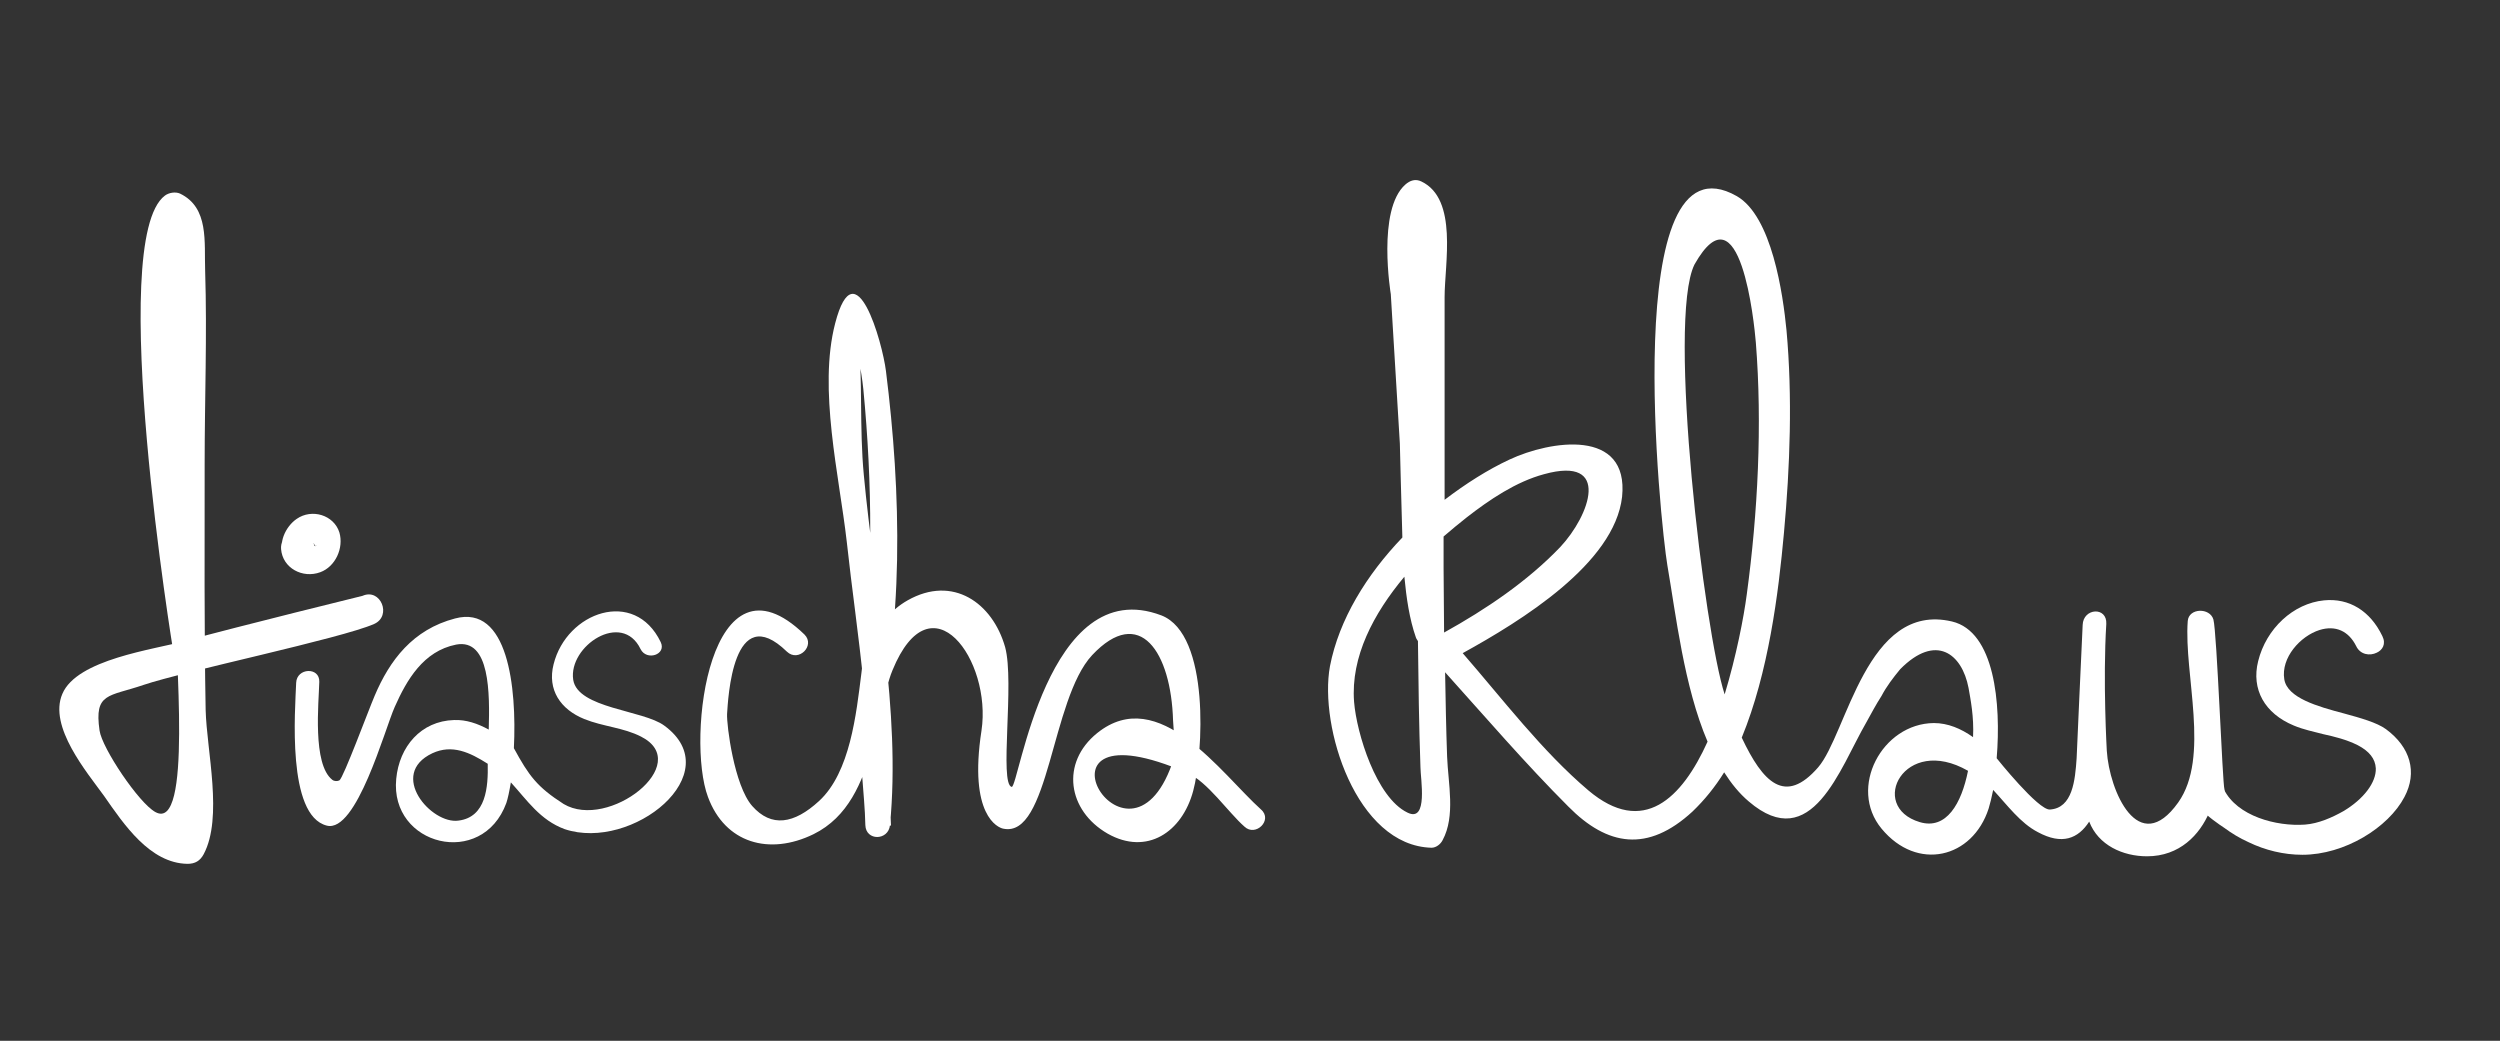
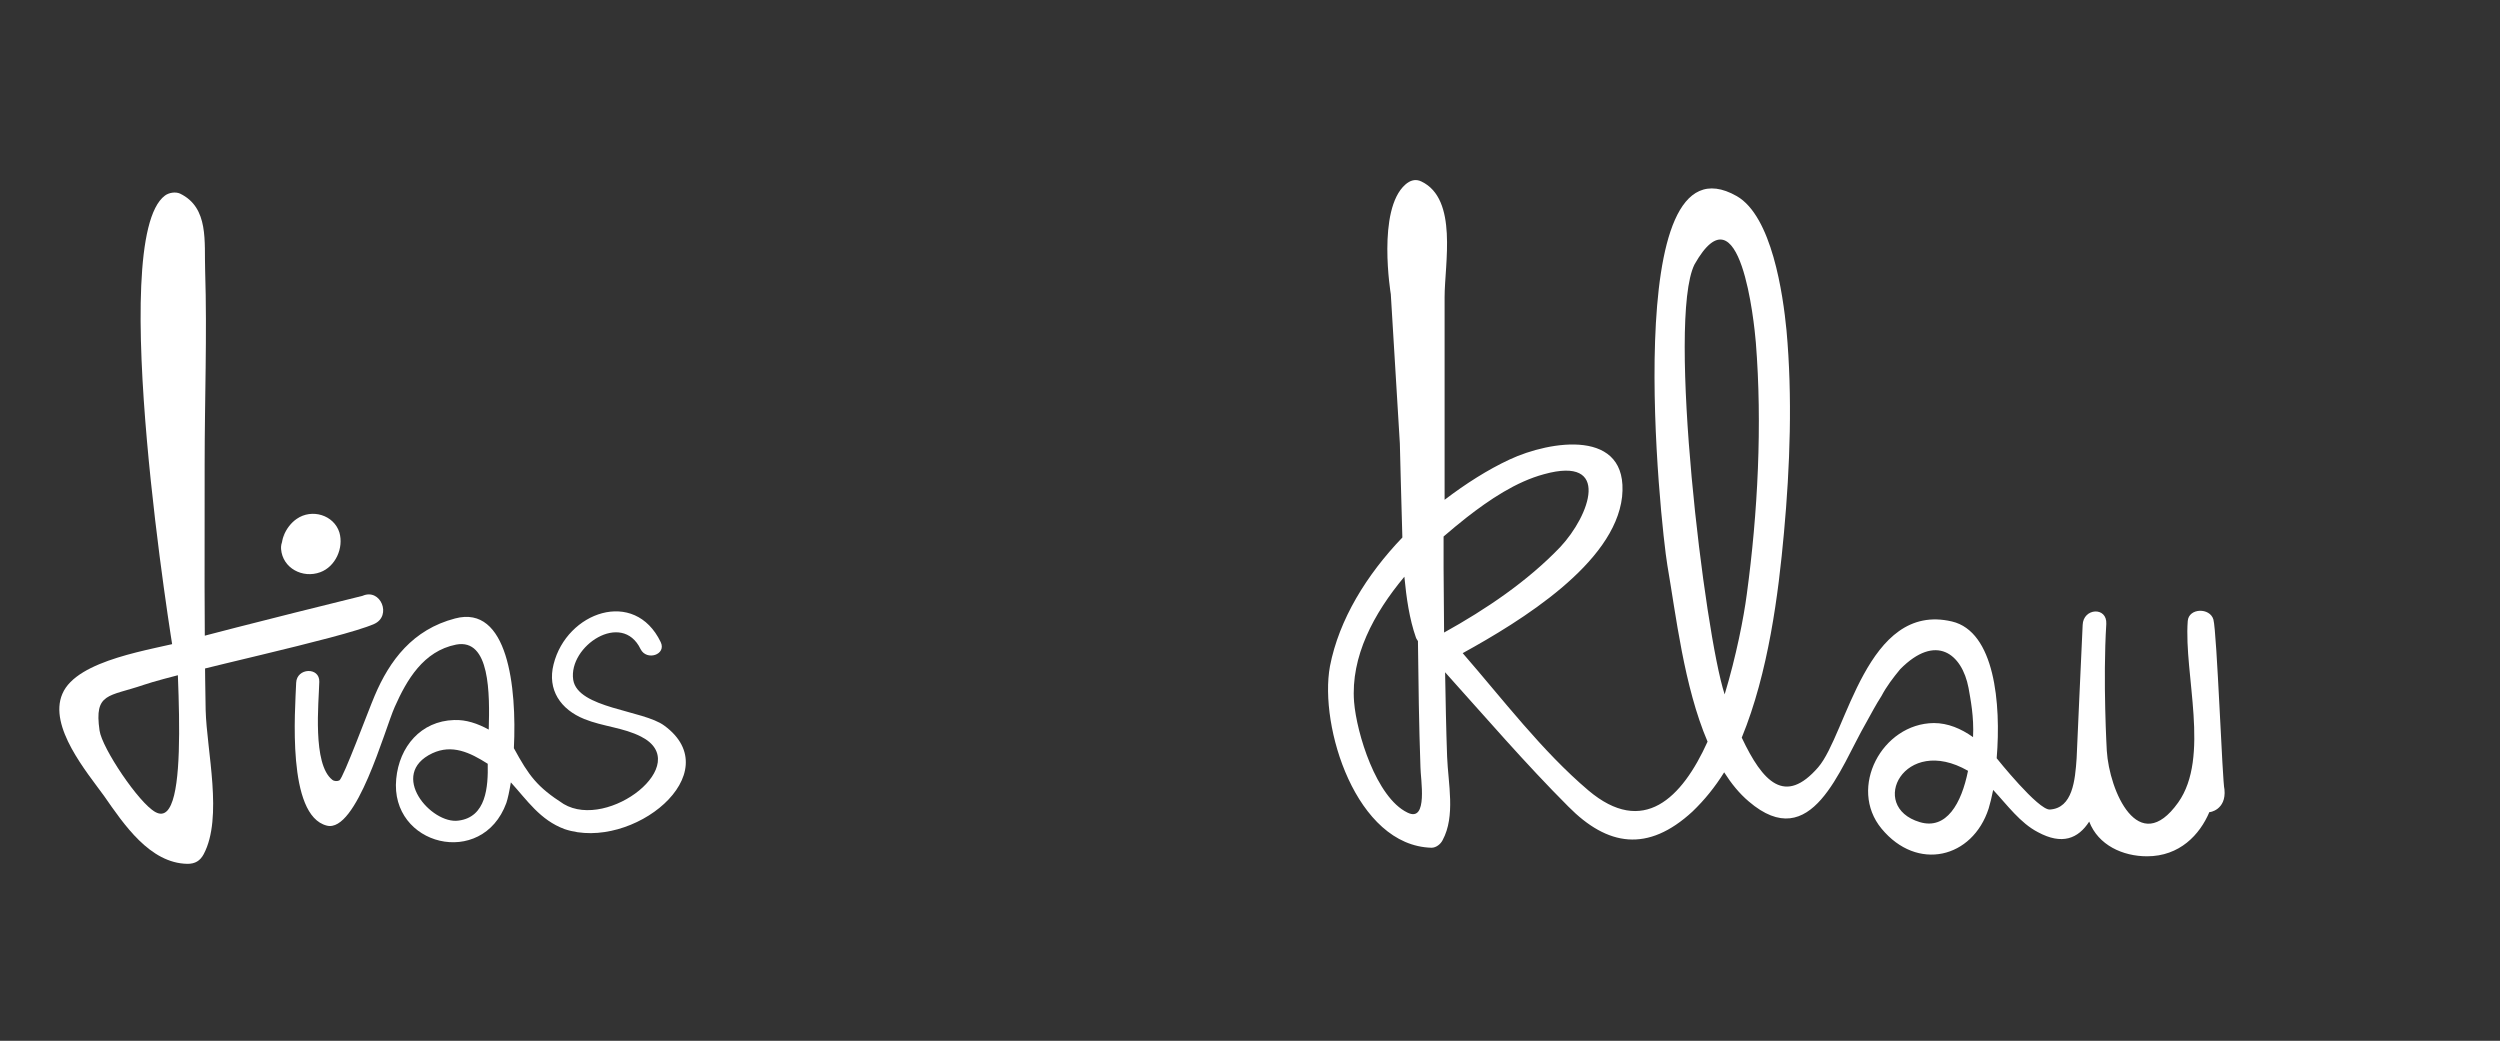
<svg xmlns="http://www.w3.org/2000/svg" version="1.1" id="Calque_2" x="0px" y="0px" width="497.2px" height="207px" viewBox="0 0 497.2 207" style="enable-background:new 0 0 497.2 207;" xml:space="preserve">
  <rect x="0" y="0" width="497.2" height="207" fill="#333333" stroke="none" />
  <style type="text/css">
	.st0{fill:#FFFFFF;}
</style>
  <g>
    <path class="st0" d="M40.1,127.8c-3.2-6.9-1.7-19.7-2.3-27.6c-1-13-1.8-26.1-2.4-39.1c-0.4-9.2-0.8-22-0.6-1.7c0,5.7,0,11.5,0,17.2   c0,14.1,0,28.2,0,42.2c0,11.3,3.5,46.8-3.9,42.7c-3.3-1.8-10.6-12.7-11.1-16.2c-1.1-7.6,1.8-6.7,8.8-9.1c8-2.7,39.2-9.2,45.8-12.1   c3.6-1.6,1.3-7.2-2.3-5.6c0,0-24,5.9-35.4,9c-6.1,1.7-21.4,3.6-24.3,10.5c-2.8,6.5,4.9,15.6,8.3,20.3c3.9,5.6,9.1,13.4,16.6,13.5   c1.5,0,2.5-0.6,3.2-1.9c3.9-7.3,0.6-20.6,0.4-28.7c-0.3-16.3-0.2-32.6-0.2-49c0-12.7,0.5-25.6,0.1-38.3c-0.2-5.8,0.8-12.6-5-15.4   c-0.9-0.4-2.2-0.2-3,0.4c-11.8,8.8,1.7,90.9,1.7,90.9C36.1,133.7,41.7,131.4,40.1,127.8L40.1,127.8z" />
    <path class="st0" d="M132.1,144.3c-4.2-3.1-17.2-3.4-18.1-9.1c-1-6.7,9.7-13.8,13.4-6.1c1.2,2.4,5.2,1.1,4-1.4   c-5.2-10.8-18.7-6-21.3,4.4c-1.3,5.1,1.4,9,6.1,10.9c3.7,1.5,7.8,1.7,11.3,3.5c10.6,5.4-6.5,18.7-15.4,13.4   c-5.3-3.4-6.9-5.6-9.9-11.1c0.6-12.2-1.2-28.6-11.7-25.8c-8.4,2.2-13,8.3-16,15.4c-1.2,2.8-6.2,16.3-7,16.8c-0.4,0.2-1,0.2-1.4-0.1   c-4-3.1-2.7-15.4-2.6-19.5c0.1-3-4.5-2.8-4.6,0.2c-0.2,5.4-1.9,26.4,6.1,28.4c5.9,1.5,11.5-19.1,13.5-23.6   c2.4-5.4,5.7-11.1,12.2-12.4c6.8-1.3,6.7,9.8,6.5,16.9c-2.2-1.2-4.5-2-6.9-1.9c-6.6,0.2-10.9,5.3-11.5,11.7   c-1.3,13.3,17.1,17.9,21.9,4.8c0.3-0.9,0.6-2.3,0.9-4.1c3.2,3.5,5.8,7.5,10.7,9.3C125.7,169.4,145.1,153.8,132.1,144.3z    M91.2,163.2c-5.4,0.8-14.1-9.2-5.2-13.4c3.9-1.8,7.4-0.2,11,2.1C97.1,156.5,96.7,162.5,91.2,163.2z" />
-     <path class="st0" d="M474.5,145c-1.8-1.3-5-2.2-8.3-3.1c-5.3-1.4-11.3-3.1-11.9-6.8c-0.7-4.3,3.2-8.6,7-9.8c3.2-1,5.8,0.2,7.3,3.2   c0.8,1.7,2.7,2,4.1,1.3c1.1-0.5,1.9-1.7,1.1-3.3c-2.4-5-6.6-7.6-11.6-7.1c-6.1,0.6-11.5,5.6-13.1,12.1c-1.4,5.6,1.3,10.4,7.1,12.8   c1.9,0.8,3.9,1.2,5.8,1.7c2.3,0.5,4.7,1.1,6.9,2.2c2.3,1.2,3.5,2.7,3.6,4.6c0.1,2.8-2.4,6.1-6.4,8.5c-2.3,1.3-5,2.5-7.7,2.7   c-5.7,0.4-13.5-1.7-16.1-7c-1.1-2.2-0.7-0.4-1.6-1.1c-0.8-0.7-1.9-1.2-2.8-1.8l0.1,1.8c0,0.1,0,0.2,0,0.3c0,0.5,0.1,0.9,0.1,1.3   c0.1,1.6,0.7,2.2,0.2,3.8c-0.1,0.5,3.5,3,4,3.3c1.5,1.1,3.1,2.1,4.9,2.9c3.3,1.6,7,2.5,10.7,2.5c8.4,0,17.1-5.4,20.3-11.5   C480.8,153.6,479.4,148.6,474.5,145z" />
-     <path class="st0" d="M57.4,106.2C57.4,106.2,57.4,106.2,57.4,106.2c-1,0.6-1.6,1.8-1.5,3c0.3,3.8,4.3,5.9,7.8,4.6   c3-1.1,4.7-4.8,3.8-7.9c-1.1-3.5-5.5-4.8-8.5-2.7c-2.2,1.5-3.9,5-2.4,7.5c0.9,1.5,3.1,1.9,4.6,0.9c1.6-1,1.8-3,0.9-4.6c0,0,0,0,0,0   c0.2,0.5,0.4,1.1,0.5,1.6c-0.1-0.3-0.1,0.5,0,0.5c0-0.2,0.2-0.5,0-0.2c-0.3,0.5,0.6-1.1,0.1-0.3c0.2-0.3,0.2-0.2,0,0   c0.4-0.3,0.2,0.1-0.1,0c-0.5-0.1-1-0.2-1.3-0.8c-0.2-0.5,0.1-0.6-0.1,0c0.2-0.6,0,0-0.1,0.1c-0.3,0.3,0.2-0.2,0.3-0.3   c0.2-0.2,0.5-0.4,0.1-0.1c0.1-0.1,0.4-0.1,0.4,0c-0.4-0.3,0,0,0.1,0.1c0.2,0.3,0.6,0.6,0.7,1c-0.5,1-1,2-1.5,3c0,0,0,0,0,0   C64.7,109.5,61,104,57.4,106.2z" />
-     <path class="st0" d="M250.8,161c-7.9-7.1-20.3-25.1-32.6-15.2c-7.3,5.9-5.9,15.4,2.1,20c7.8,4.4,14.8-0.3,17-8.5   c2-7.3,3.4-31.1-6.3-34.9c-22.8-8.7-28.4,34.4-29.8,34.1c-2.5-0.6,0.6-20.8-1.3-27.8c-2.5-8.8-10.4-14.4-19.4-9.3   c-13.9,7.9-8.6,32.6-8.4,44.7c0.1,3.2,4.6,3.1,4.9,0c2.2-22.8-3.1-46.9-5.2-69.6c-0.9-9.4-0.2-19-1.1-28.2c-0.3-3.5-1-4.6-0.7-0.7   c0.3,3.9,1.3,7.8,1.7,11.8c1.8,18.7,2,38-0.4,56.6c-1,7.9-2.2,19.6-8.4,25.3c-5,4.6-9.5,5.3-13.3,1c-3.6-4.1-5.1-16.1-5-18.3   c0.2-2.9,1.1-22.9,11.9-12.4c2.3,2.2,5.7-1.2,3.5-3.4c-18.8-18.2-23.6,20.6-19.2,32.3c3.4,9.2,12.2,11.7,21,7.4   c6.9-3.4,9.7-10.3,11.7-17.3c6.5-23.5,5.7-50.9,2.7-74.8c-0.7-5.7-6.1-24.9-10.1-9.5c-3.4,13.1,0.8,30.2,2.3,43.4   c2,18.5,5.6,37.9,3.9,56.5c1.6,0,3.2,0,4.9,0c-0.2-9.3-3.4-22,0.3-30.9c7.7-18.8,19.8-2,17.7,12c-2.6,16.9,3.3,19.3,4.3,19.5   c9.2,2,9.5-25.7,17.7-34.5c9.5-10.1,15.7-0.6,16.1,13c0.1,2.4,0.7,6.3-0.2,8.6c-9,25.4-31.1-13,3,1.8c4,1.7,8.2,7.9,11.4,10.7   C249.7,166.5,253.2,163.1,250.8,161L250.8,161z" />
+     <path class="st0" d="M57.4,106.2C57.4,106.2,57.4,106.2,57.4,106.2c-1,0.6-1.6,1.8-1.5,3c0.3,3.8,4.3,5.9,7.8,4.6   c3-1.1,4.7-4.8,3.8-7.9c-1.1-3.5-5.5-4.8-8.5-2.7c-2.2,1.5-3.9,5-2.4,7.5c1.6-1,1.8-3,0.9-4.6c0,0,0,0,0,0   c0.2,0.5,0.4,1.1,0.5,1.6c-0.1-0.3-0.1,0.5,0,0.5c0-0.2,0.2-0.5,0-0.2c-0.3,0.5,0.6-1.1,0.1-0.3c0.2-0.3,0.2-0.2,0,0   c0.4-0.3,0.2,0.1-0.1,0c-0.5-0.1-1-0.2-1.3-0.8c-0.2-0.5,0.1-0.6-0.1,0c0.2-0.6,0,0-0.1,0.1c-0.3,0.3,0.2-0.2,0.3-0.3   c0.2-0.2,0.5-0.4,0.1-0.1c0.1-0.1,0.4-0.1,0.4,0c-0.4-0.3,0,0,0.1,0.1c0.2,0.3,0.6,0.6,0.7,1c-0.5,1-1,2-1.5,3c0,0,0,0,0,0   C64.7,109.5,61,104,57.4,106.2z" />
    <path class="st0" d="M440.2,123.2c-0.7-2.4-4.9-2.3-5.1,0.3c-0.8,10.6,4.5,27.1-1.9,36.1c-7.9,11.1-13.7-2.3-14.2-10.3   c0,0-0.8-13.9-0.1-25.2c0.2-3.5-4.6-3.2-4.7,0.2c-0.2,3.9-1.2,26.5-1.2,26.5c-0.3,4.4-0.8,9.9-5.3,10.2   c-2.3,0.2-10.6-10.2-10.6-10.2c0.9-10.9-0.4-25.2-8.9-27.2c-17-4-20.9,22.4-26.6,29c-6.6,7.6-11,3-15.2-5.9   c5.3-12.9,7.3-28.6,8.4-40.8c1.2-13.1,1.7-27,0.5-40.2c-0.7-7.2-2.9-22.7-9.9-26.7c-23.6-13.4-15.1,65.7-13.8,73.4   c1.7,9.8,3.3,24.1,8,35.1c-5.1,11.3-12.8,18.9-23.7,9.7c-9.2-7.8-17-18.1-25-27.3c11.6-6.4,30.2-17.8,31.7-31.1   c1.4-13.7-14.3-11.2-22.4-7.4c-4.3,2-8.7,4.8-12.9,8c0-13.4,0-26.9,0-40.3c0-6.6,2.7-19.5-4.6-23c-1.2-0.6-2.3-0.2-3.2,0.6   c-5.7,5-2.9,21.8-2.9,21.8l1.8,29.7c0,0,0.3,12.2,0.5,18.7c-7.1,7.4-12.6,16.3-14.4,25.6c-2.2,12,5.2,35.7,20.2,36.1   c0.9,0,1.8-0.7,2.2-1.5c2.6-4.8,1.1-11.3,0.9-16.6c-0.2-5.6-0.3-11.2-0.4-16.8c8.1,9,16,18.2,24.5,26.7c7.8,7.9,15.8,9.2,24.7,1   c2.4-2.3,4.5-4.9,6.3-7.8c1.4,2.2,3,4.2,4.9,5.8c12.5,10.7,18.1-6.6,23.3-15.6c1-1.8,2-3.7,3.1-5.4c1-1.9,2.3-3.6,3.7-5.3   c7.1-7.2,12.3-3.1,13.6,3.7c0.4,2.3,1.1,5.7,0.9,9.8c-2.4-1.7-5-2.8-7.8-2.8c-10.3,0.1-17.1,12.9-10.4,21c7.1,8.6,18.1,5.9,21.3-4   c0.3-1,0.6-2.2,0.9-3.7c2.8,3,5.4,6.6,8.9,8.4c4.8,2.6,8,1.3,10.2-2.1c1.8,4.7,6.7,6.9,11.5,6.9c6.5,0,10.5-4.3,12.4-8.8   c0,0.1,3.4-0.4,3-4.5C442,155.8,440.9,125.7,440.2,123.2z M279.9,161.6c-6.2-3-10.1-15.8-10.6-22c-0.7-9,3.9-17.6,10-24.9   c0.4,4.2,1,8.4,2.3,12.1c0.1,0.3,0.3,0.5,0.4,0.7c0.1,8.4,0.2,16.7,0.5,25.1C282.5,154.8,284.1,163.7,279.9,161.6z M287.2,125.8   c0-4.3-0.1-8.5-0.1-12.8c0-2.1,0-4.2,0-6.3c1.6-1.4,3.1-2.6,4.6-3.8c4.5-3.5,9.8-7.1,15.4-8.6c13.4-3.7,9.1,8.2,3.2,14.5   C303.8,115.6,295.5,121.2,287.2,125.8z M343,138.1c-4-12.2-11.5-74.4-6-85.5c9.1-16.1,11.9,11.8,12.2,15.5   c1.3,16.3,0.4,33.9-1.8,50.1C346.8,122.8,345.3,130.5,343,138.1z M381.8,163.5c-10.4-3.1-3.1-17.5,9.6-10.2   C390.1,159.8,387.1,165.1,381.8,163.5z" />
  </g>
</svg>